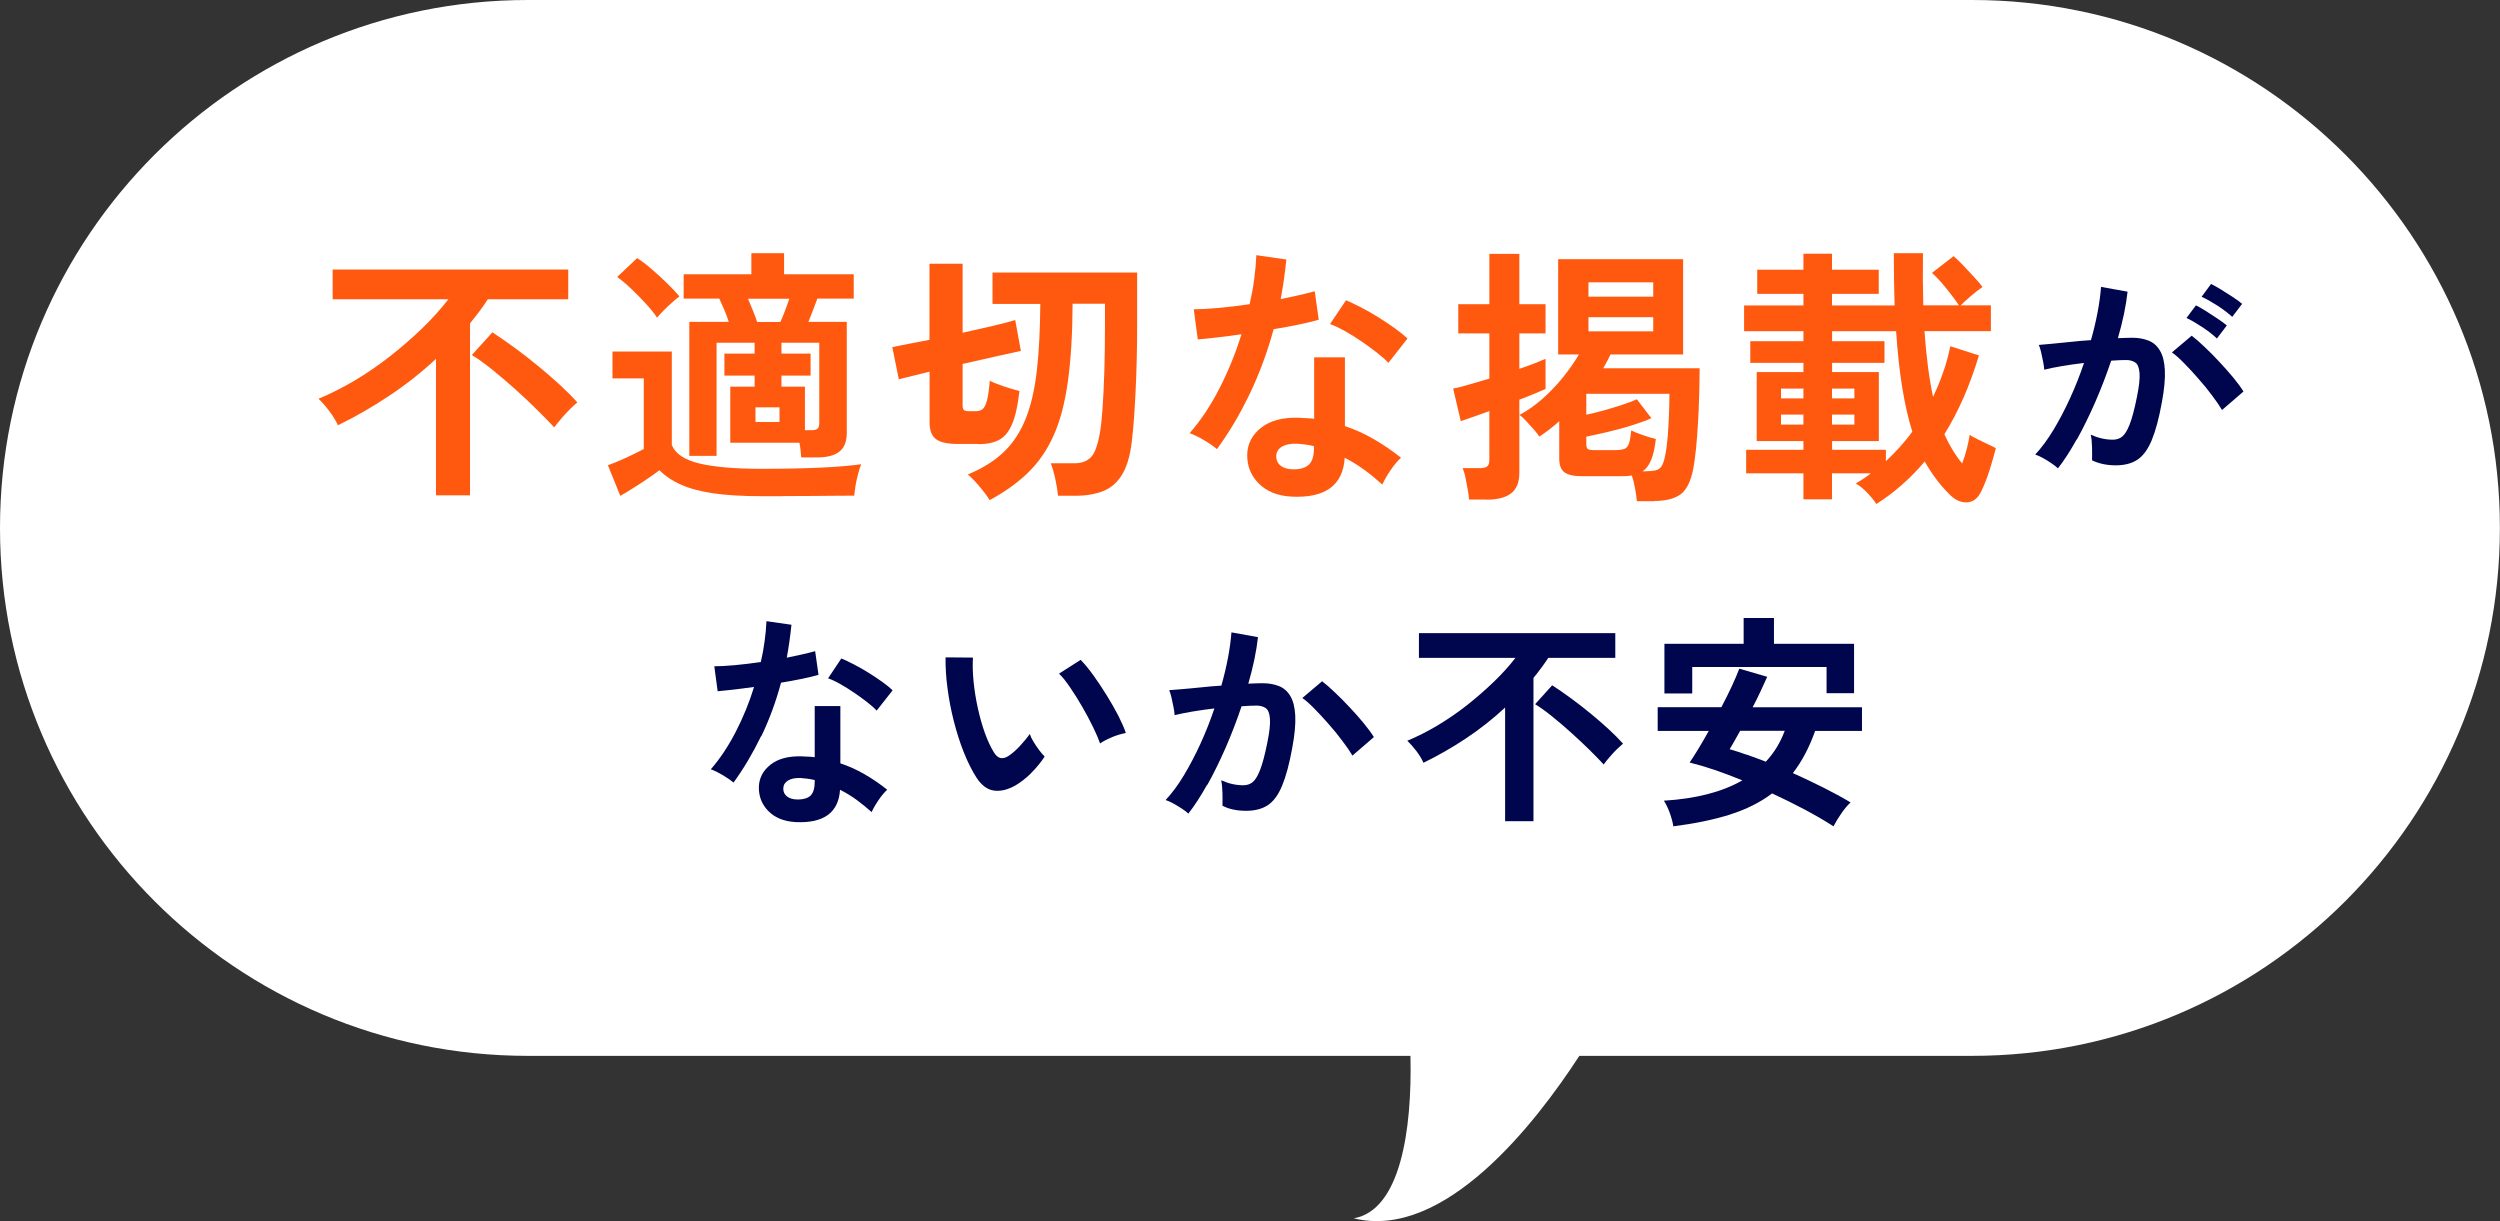
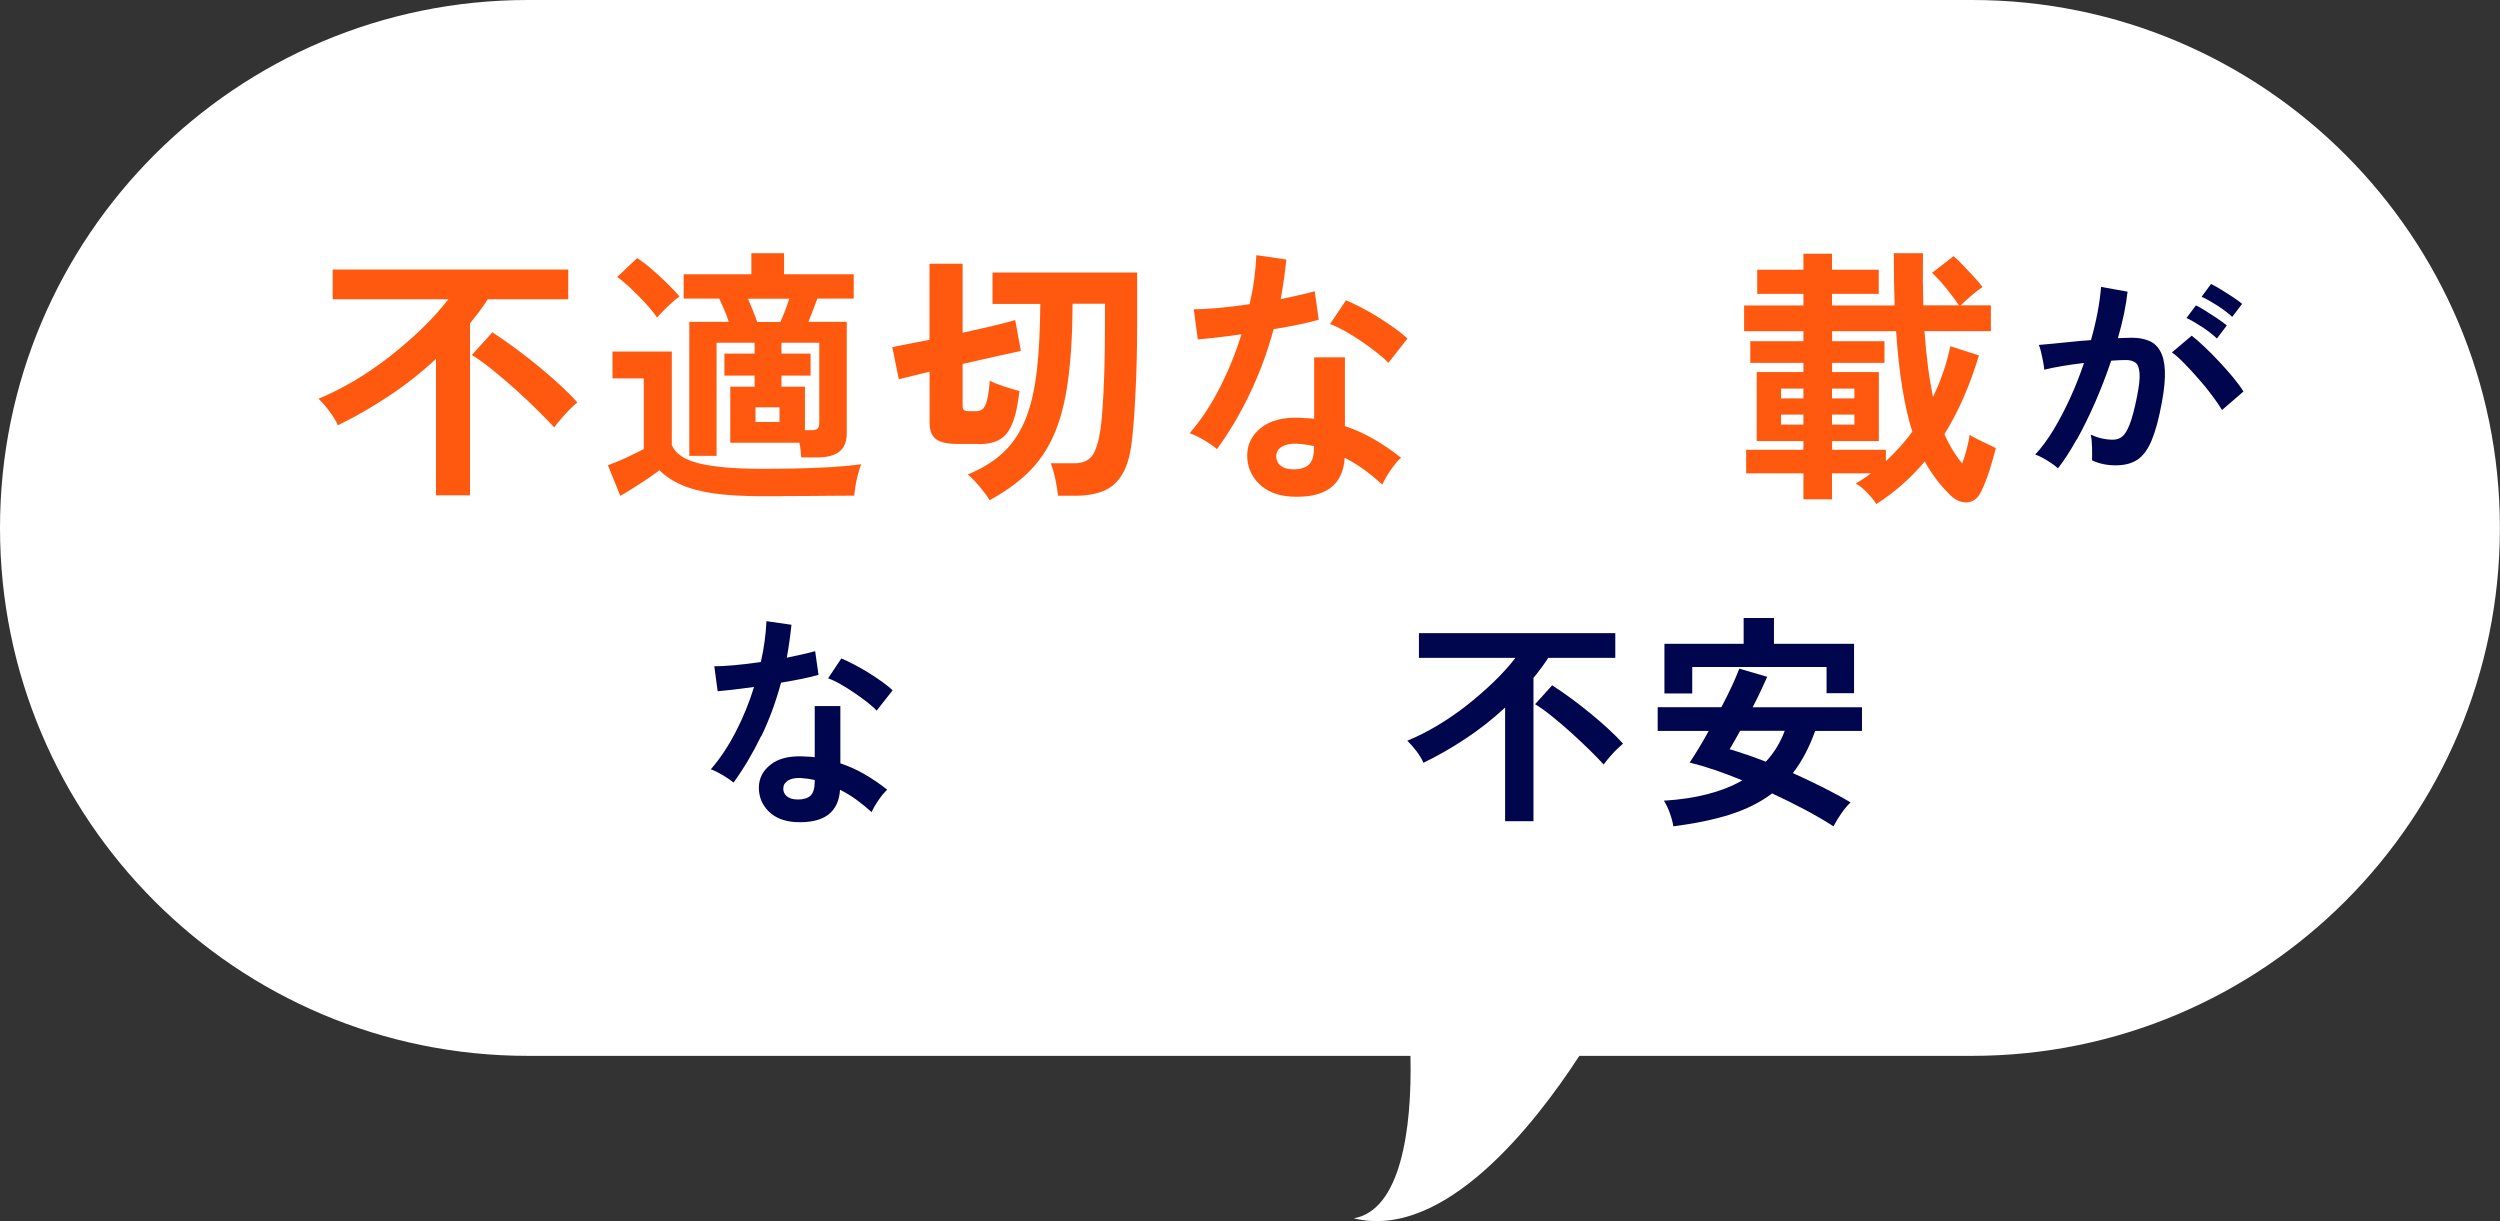
<svg xmlns="http://www.w3.org/2000/svg" id="_レイヤー_1" viewBox="0 0 230.05 112.37">
  <rect x="0" y="0" width="230.05" height="112.37" fill="#333333" stroke="none" />
  <defs>
    <style>.cls-1{fill:#00064d;}.cls-2{fill:#ff5910;}.cls-3{fill:#fff;fill-rule:evenodd;}</style>
  </defs>
  <path class="cls-3" d="M181.47,0H48.58C21.75,0,0,21.75,0,48.58s21.75,48.58,48.58,48.58h81.21c.16,6.88-.94,14.21-5.22,14.95,8.34,2.05,16.72-8.73,20.76-14.95h36.13c26.83,0,48.58-21.75,48.58-48.58S208.3,0,181.47,0Z" />
  <path class="cls-2" d="M43.25,45.58v-15.82c.3-.37,.58-.73,.86-1.1,.27-.37,.53-.74,.78-1.12h7.4v-2.74H30.61v2.74h10.65c-.7,.9-1.5,1.79-2.42,2.68-.92,.89-1.9,1.74-2.96,2.57-1.05,.82-2.14,1.57-3.25,2.23-1.12,.66-2.22,1.22-3.32,1.67,.31,.3,.64,.67,.98,1.12,.34,.45,.61,.89,.81,1.32,1.57-.76,3.13-1.66,4.67-2.68,1.54-1.02,2.99-2.16,4.35-3.43v12.56h3.13Zm8.41-7.08c.26-.3,.52-.58,.79-.85,.27-.27,.5-.47,.68-.62-.43-.48-.95-1-1.56-1.57-.61-.56-1.28-1.14-1.99-1.73-.71-.59-1.44-1.15-2.17-1.69-.74-.54-1.44-1.03-2.1-1.46l-1.89,2.09c.55,.33,1.17,.78,1.88,1.35,.7,.56,1.42,1.18,2.15,1.83,.73,.66,1.4,1.29,2.02,1.91,.62,.61,1.13,1.14,1.53,1.57,.18-.25,.4-.52,.66-.82Z" />
  <path class="cls-2" d="M75.21,42.09c.91,0,1.59-.18,2.04-.54,.45-.36,.67-.93,.67-1.71v-10.22h-3.53c.13-.33,.27-.69,.42-1.07,.15-.38,.28-.74,.4-1.07h3.35v-2.24h-6.41v-1.94h-3.01v1.94h-6.23v2.24h3.28c.13,.28,.28,.62,.45,1.01,.17,.39,.31,.77,.42,1.13h-3.63v12.33h2.51v-10.41h3.5v1h-2.78v2.02h2.78v1.02h-2.24v5.16h6.36c.05,.23,.09,.47,.11,.71,.02,.24,.05,.45,.06,.64h1.47Zm-3.18,3.56c.76,0,1.56,0,2.4-.01,.84,0,1.63-.02,2.37-.02,.75,0,1.35-.01,1.81-.01,.02-.25,.06-.56,.12-.95,.07-.38,.15-.76,.25-1.12,.1-.37,.19-.64,.27-.82-.94,.13-2.18,.24-3.7,.31-1.52,.07-3.34,.11-5.46,.11-2.5,0-4.43-.17-5.77-.5-1.35-.33-2.18-.9-2.5-1.69v-8.6h-5.46v2.47h2.88v6.5c-.25,.13-.58,.3-.99,.5-.41,.2-.83,.39-1.25,.57-.42,.18-.77,.32-1.06,.42l1.14,2.82c.35-.2,.75-.44,1.19-.72,.45-.28,.89-.57,1.32-.86,.43-.29,.79-.55,1.09-.78,.53,.53,1.19,.98,1.99,1.33,.79,.36,1.79,.62,2.99,.8,1.2,.17,2.68,.26,4.43,.26h1.94Zm2.04-10.07h-2.16v-1.02h2.68v-2.02h-2.68v-1h3.48v7.33c0,.28-.05,.47-.15,.57-.1,.1-.31,.15-.62,.15h-.55v-4.01Zm-13-7.01c.26-.26,.52-.51,.79-.75,.27-.24,.49-.42,.66-.54-.31-.38-.7-.79-1.15-1.23-.46-.44-.92-.87-1.4-1.28-.48-.42-.93-.76-1.34-1.02l-1.84,1.74c.4,.28,.83,.64,1.29,1.08,.46,.44,.91,.89,1.34,1.36,.43,.47,.78,.9,1.04,1.3,.15-.18,.35-.4,.61-.66Zm8.23,.05c-.17-.39-.32-.77-.47-1.13h3.8c-.12,.37-.25,.74-.4,1.13-.15,.39-.29,.73-.42,1.01h-2.14c-.08-.28-.21-.62-.37-1.01Zm.22,8.86h2.21v1.35h-2.21v-1.35Z" />
  <path class="cls-2" d="M94.62,43.47c.97-.94,1.75-2.08,2.35-3.43,.6-1.35,1.03-3,1.3-4.96,.27-1.96,.42-4.34,.43-7.13h2.98v1.89c0,1.54-.02,2.99-.06,4.34-.04,1.35-.1,2.51-.17,3.49-.07,.98-.15,1.7-.24,2.17-.2,1.15-.48,1.9-.84,2.25-.36,.36-.86,.54-1.49,.54h-2.19c.15,.37,.29,.85,.42,1.45,.13,.6,.21,1.11,.25,1.54h1.59c1.04,0,1.93-.16,2.66-.47,.73-.32,1.31-.86,1.74-1.64,.43-.78,.71-1.87,.84-3.26,.12-1.03,.22-2.46,.31-4.3,.09-1.84,.14-3.87,.14-6.09v-4.78h-13.31v2.89h4.4c-.02,2.36-.12,4.41-.32,6.14-.2,1.74-.54,3.21-1.03,4.43-.49,1.22-1.16,2.24-2.02,3.06-.86,.82-1.96,1.51-3.3,2.06,.13,.1,.33,.29,.6,.57,.26,.28,.53,.59,.79,.92,.26,.33,.47,.62,.62,.87,1.41-.76,2.6-1.62,3.56-2.55Zm-4.58-2.6c.78,0,1.42-.13,1.91-.4,.5-.27,.89-.75,1.19-1.46,.3-.71,.52-1.71,.67-3.03-.46-.12-.96-.26-1.48-.44s-.94-.34-1.25-.51c-.07,.85-.16,1.47-.27,1.87-.12,.4-.26,.66-.42,.77-.17,.12-.37,.17-.62,.17h-.57c-.27,0-.43-.04-.51-.12-.07-.08-.11-.21-.11-.37v-3.86c1.08-.25,2.11-.48,3.09-.7,.98-.22,1.74-.38,2.27-.5l-.52-2.84c-.55,.17-1.25,.35-2.11,.55-.86,.2-1.77,.41-2.73,.62v-6.35h-3.05v7c-.68,.13-1.32,.26-1.91,.37-.6,.12-1.1,.22-1.51,.3l.6,2.96c.35-.08,.77-.19,1.25-.31,.49-.12,1.01-.25,1.58-.39v4.68c0,.71,.19,1.22,.58,1.52,.39,.3,1.04,.45,1.95,.45h1.99Z" />
  <path class="cls-2" d="M123.73,42.12c.63,.32,1.23,.69,1.81,1.11,.58,.42,1.13,.88,1.66,1.36,.17-.38,.42-.82,.76-1.32,.34-.5,.66-.88,.96-1.15-.79-.63-1.62-1.2-2.47-1.69-.85-.5-1.75-.91-2.69-1.22v-6.33h-2.83v5.66c-.22-.03-.44-.05-.67-.06-.23,0-.46-.02-.7-.04-1.51-.05-2.68,.26-3.51,.92-.84,.66-1.26,1.49-1.28,2.47-.02,1.05,.34,1.94,1.07,2.67,.73,.73,1.73,1.13,3.01,1.2,3.1,.15,4.73-1.04,4.89-3.56h0Zm-8.72-5.9c.89-1.86,1.62-3.84,2.19-5.93,.81-.13,1.58-.27,2.3-.42,.72-.15,1.34-.3,1.85-.45l-.37-2.62c-.43,.12-.92,.24-1.45,.36-.54,.12-1.1,.25-1.68,.36,.22-1.18,.39-2.39,.52-3.64l-2.76-.4c-.03,.71-.1,1.45-.2,2.21-.1,.76-.24,1.52-.42,2.3-1.01,.15-1.97,.27-2.89,.35-.92,.08-1.67,.12-2.25,.12l.37,2.77c.43-.03,1-.09,1.71-.17,.71-.08,1.48-.18,2.31-.3-.53,1.71-1.2,3.36-2.01,4.95-.81,1.59-1.73,2.97-2.76,4.15,.41,.15,.87,.37,1.37,.67s.88,.56,1.14,.8c1.13-1.54,2.14-3.25,3.03-5.11Zm14.5-5.08c-.3-.28-.68-.59-1.14-.92-.46-.33-.97-.67-1.51-1.01-.55-.34-1.08-.65-1.61-.92-.53-.27-.99-.49-1.39-.66l-1.47,2.19c.38,.13,.82,.34,1.33,.62,.5,.28,1.01,.6,1.53,.95,.51,.35,.99,.7,1.44,1.05,.45,.35,.8,.66,1.07,.95l1.76-2.24Zm-11.67,11.71c-.28-.23-.41-.53-.4-.9,.02-.37,.19-.65,.53-.85,.34-.2,.79-.29,1.35-.27,.55,.03,1.08,.11,1.59,.22v.17c0,.73-.15,1.24-.46,1.53-.31,.29-.77,.44-1.4,.44-.53,0-.94-.12-1.22-.35Z" />
-   <path class="cls-2" d="M152.22,46.1c1.04,0,1.85-.2,2.41-.6,.56-.4,.96-1.2,1.19-2.39,.08-.43,.16-1.02,.24-1.76,.07-.74,.14-1.55,.19-2.44,.05-.89,.09-1.77,.11-2.65,.02-.88,.04-1.67,.04-2.37h-8.87c.25-.43,.47-.86,.67-1.27h6.68v-8.77h-11.5v8.77h1.91c-.4,.68-.88,1.37-1.44,2.07-.56,.7-1.18,1.35-1.86,1.96-.68,.61-1.4,1.12-2.16,1.53,.18,.13,.39,.33,.63,.59,.24,.26,.47,.51,.7,.77,.22,.26,.39,.47,.48,.64,.31-.2,.62-.42,.93-.66,.31-.24,.61-.49,.91-.76v3.44c0,.6,.16,1.02,.48,1.26,.32,.24,.86,.36,1.6,.36h3.48c.22,0,.41,0,.6-.01,.18,0,.36-.03,.52-.06,.12,.35,.22,.75,.3,1.21,.08,.46,.14,.84,.17,1.16h1.59Zm-15.42-.12c1.01,0,1.76-.2,2.26-.59,.5-.39,.75-1.02,.75-1.88v-6.73c.53-.2,1.01-.39,1.44-.57,.43-.18,.75-.32,.97-.42v-2.77c-.22,.1-.54,.23-.97,.4-.43,.17-.91,.34-1.44,.52v-3.26h2.41v-2.69h-2.41v-4.63h-2.76v4.63h-2.86v2.69h2.86v4.16c-.66,.2-1.29,.38-1.88,.55-.59,.17-1.07,.29-1.45,.37l.7,2.99c.21-.07,.56-.18,1.03-.35,.47-.17,1.01-.36,1.6-.57v4.48c0,.32-.07,.52-.21,.62-.14,.1-.38,.15-.71,.15h-1.54c.1,.22,.19,.5,.26,.86,.07,.36,.14,.72,.21,1.1,.07,.37,.11,.69,.12,.93h1.61Zm15.14-3.66c.19-.46,.34-1.1,.43-1.92-.33-.08-.73-.2-1.19-.36-.46-.16-.82-.3-1.07-.44-.05,.53-.12,.93-.21,1.2-.09,.27-.24,.44-.43,.51-.2,.07-.49,.11-.87,.11h-1.91c-.31,0-.51-.04-.6-.12-.08-.08-.12-.23-.12-.45v-.67c.6-.12,1.27-.26,2.01-.44s1.47-.37,2.19-.6c.71-.22,1.31-.44,1.79-.66l-1.34-1.74c-.36,.17-.82,.34-1.37,.52-.55,.18-1.11,.35-1.68,.51-.57,.16-1.11,.29-1.6,.39v-1.92h7.65c0,.53-.01,1.15-.04,1.87-.02,.71-.07,1.42-.12,2.11-.06,.69-.14,1.27-.24,1.73-.08,.42-.19,.73-.31,.93-.12,.21-.31,.34-.56,.4-.25,.06-.6,.09-1.04,.09h-.15c.33-.23,.59-.58,.78-1.05Zm-5.77-16.34h5.96v1.32h-5.96v-1.32Zm0,3.21h5.96v1.3h-5.96v-1.3Z" />
  <path class="cls-2" d="M177.11,42.46c.65,1.15,1.38,2.13,2.21,2.96,.53,.56,1.08,.83,1.66,.81,.58-.02,1.03-.37,1.34-1.03,.26-.53,.52-1.18,.76-1.94,.24-.76,.43-1.44,.58-2.02-.22-.12-.48-.24-.79-.39-.31-.14-.62-.29-.92-.44-.3-.15-.53-.28-.7-.4-.05,.37-.14,.79-.26,1.27-.12,.48-.27,.94-.43,1.37-.61-.73-1.16-1.63-1.64-2.69,.66-1.06,1.25-2.2,1.78-3.4,.52-1.2,.99-2.49,1.4-3.85l-2.63-.85c-.17,.81-.38,1.61-.66,2.39-.27,.78-.58,1.54-.93,2.27-.18-.85-.34-1.78-.47-2.79-.13-1.01-.24-2.1-.32-3.26h6.11v-2.37h-2.78c.23-.23,.55-.52,.94-.86,.4-.34,.75-.62,1.07-.83-.18-.25-.43-.55-.76-.9-.32-.35-.65-.7-.99-1.06-.34-.36-.64-.65-.91-.88l-1.99,1.54c.26,.23,.55,.53,.86,.88,.31,.36,.6,.72,.89,1.1,.29,.37,.53,.71,.73,1.01h-3.28c-.02-.73-.03-1.5-.04-2.3,0-.81,0-1.64,.01-2.5h-2.68c0,1.73,.02,3.33,.07,4.81h-5.76v-1.07h4.3v-2.22h-4.3v-1.47h-2.63v1.47h-4.25v2.22h4.25v1.07h-5.46v2.37h5.46v.92h-4.89v1.99h4.89v.85h-4.3v6.35h4.3v.8h-5.27v2.17h5.27v2.39h2.63v-2.39h3.58c-.22,.17-.44,.33-.68,.49-.24,.16-.48,.3-.71,.44,.36,.22,.72,.5,1.06,.86,.34,.36,.62,.7,.83,1.03,1.67-1.06,3.15-2.37,4.45-3.91h0Zm-3.58-1.07h-4.94v-.8h4.3v-6.35h-4.3v-.85h4.82v-1.99h-4.82v-.92h5.89c.13,1.96,.32,3.7,.57,5.22,.25,1.52,.55,2.86,.92,4.02-.36,.5-.75,.97-1.15,1.42-.41,.45-.83,.88-1.28,1.3v-1.05Zm-9.64-3.24h2.06v.92h-2.06v-.92Zm4.69,0h2.06v.92h-2.06v-.92Zm-4.69-2.39h2.06v.9h-2.06v-.9Zm4.69,0h2.06v.9h-2.06v-.9Z" />
  <path class="cls-1" d="M191.11,40.45c.59-1.06,1.15-2.21,1.7-3.46,.54-1.25,1.03-2.51,1.46-3.8,.54-.04,1-.06,1.39-.06,.33,0,.61,.08,.83,.23,.22,.15,.35,.47,.39,.97,.04,.49-.04,1.24-.25,2.25-.22,1.09-.44,1.92-.66,2.48-.22,.56-.45,.93-.69,1.12-.24,.19-.53,.28-.86,.28-.66,0-1.34-.15-2.03-.46,.07,.3,.11,.69,.12,1.16,.01,.47,.01,.87,0,1.2,.62,.3,1.35,.46,2.17,.46s1.48-.17,2.01-.52c.52-.35,.96-.94,1.31-1.79,.35-.84,.67-2.01,.94-3.51,.22-1.19,.31-2.17,.27-2.94-.04-.77-.19-1.37-.46-1.81-.26-.44-.61-.74-1.05-.91-.43-.17-.93-.26-1.48-.26-.17,0-.36,0-.58,.01-.22,0-.47,.02-.75,.03,.22-.76,.41-1.51,.56-2.23,.15-.73,.26-1.41,.33-2.05l-2.44-.44c-.06,.72-.16,1.5-.32,2.34-.16,.84-.36,1.69-.61,2.56-.62,.04-1.24,.09-1.86,.16s-1.19,.12-1.7,.17c-.51,.05-.92,.09-1.24,.11,.07,.14,.14,.36,.21,.65,.07,.3,.13,.6,.19,.9,.06,.3,.09,.55,.1,.73,.43-.11,.97-.22,1.62-.33,.66-.11,1.33-.21,2.04-.29-.37,1.11-.8,2.19-1.28,3.24-.48,1.05-.99,2.02-1.53,2.92-.54,.89-1.1,1.65-1.68,2.27,.19,.06,.43,.16,.7,.31,.28,.15,.54,.32,.81,.5,.26,.18,.46,.33,.58,.46,.57-.72,1.14-1.61,1.73-2.67Zm15.33-4.43c-.22-.36-.53-.78-.93-1.27-.4-.48-.84-.98-1.3-1.47-.47-.5-.92-.96-1.37-1.38-.44-.42-.83-.76-1.16-1.01l-1.82,1.54c.32,.22,.69,.55,1.12,.99,.43,.44,.87,.91,1.32,1.43,.46,.52,.88,1.03,1.26,1.55,.39,.51,.69,.96,.91,1.33l1.97-1.7Zm-.12-8.06c-.21-.18-.49-.39-.86-.63-.37-.24-.73-.47-1.1-.7-.37-.22-.67-.39-.9-.5l-.87,1.18c.41,.18,.89,.45,1.44,.8,.54,.35,1,.7,1.38,1.05l.91-1.2Zm-1.41,1.99c-.21-.18-.49-.39-.85-.63-.36-.24-.72-.48-1.09-.71-.37-.23-.67-.4-.9-.51l-.87,1.16c.41,.19,.89,.47,1.44,.83,.54,.36,1,.71,1.36,1.06l.91-1.2Z" />
  <path class="cls-1" d="M77.31,72.68c.52,.26,1.03,.57,1.51,.92,.48,.35,.94,.73,1.39,1.13,.14-.32,.35-.69,.63-1.1,.28-.42,.55-.73,.8-.96-.66-.53-1.35-1-2.06-1.41-.71-.42-1.46-.75-2.25-1.02v-5.27h-2.36v4.71c-.18-.03-.37-.04-.56-.05-.19,0-.39-.02-.58-.03-1.26-.04-2.23,.21-2.93,.77-.7,.55-1.05,1.24-1.07,2.06-.01,.87,.28,1.61,.89,2.22,.61,.61,1.44,.94,2.5,1,2.58,.12,3.94-.87,4.08-2.97h0Zm-7.26-4.92c.75-1.55,1.35-3.2,1.82-4.94,.68-.11,1.31-.23,1.91-.35,.6-.12,1.11-.25,1.54-.37l-.31-2.18c-.36,.1-.76,.2-1.21,.3-.45,.1-.91,.2-1.4,.3,.18-.98,.32-1.99,.43-3.03l-2.3-.33c-.03,.6-.08,1.21-.17,1.84-.08,.63-.2,1.27-.35,1.92-.84,.12-1.65,.22-2.41,.29-.77,.07-1.39,.1-1.87,.1l.31,2.3c.36-.03,.83-.08,1.43-.15,.59-.07,1.23-.15,1.92-.25-.44,1.43-1,2.8-1.68,4.12-.68,1.32-1.44,2.47-2.3,3.46,.34,.12,.72,.31,1.14,.56,.41,.25,.73,.47,.95,.66,.94-1.29,1.78-2.71,2.53-4.26Zm12.09-4.24c-.25-.24-.57-.49-.95-.77-.39-.28-.81-.56-1.26-.84-.46-.28-.9-.54-1.35-.77-.44-.23-.83-.41-1.16-.55l-1.22,1.83c.32,.11,.69,.28,1.11,.52,.42,.24,.85,.5,1.27,.79,.43,.29,.83,.58,1.2,.87,.37,.29,.67,.55,.89,.79l1.47-1.87Zm-9.73,9.76c-.23-.19-.35-.44-.33-.75,.01-.3,.16-.54,.44-.71,.28-.17,.66-.24,1.13-.23,.46,.03,.9,.09,1.32,.19v.15c0,.61-.13,1.03-.38,1.28-.26,.24-.65,.36-1.17,.36-.44,0-.78-.1-1.01-.29Z" />
-   <path class="cls-1" d="M94.86,71.16c.48-.47,.9-.98,1.27-1.54-.15-.15-.32-.35-.51-.6-.19-.25-.36-.51-.52-.77-.16-.26-.27-.5-.34-.71-.25,.36-.56,.73-.92,1.12-.37,.39-.71,.69-1.05,.91-.26,.17-.51,.23-.73,.18-.23-.05-.44-.24-.63-.57-.29-.47-.56-1.06-.81-1.75-.25-.7-.46-1.46-.64-2.27-.18-.82-.31-1.63-.39-2.43-.08-.8-.1-1.54-.06-2.22l-2.52-.02c-.01,.89,.04,1.83,.18,2.84,.13,1.01,.32,2.02,.58,3.03,.26,1.01,.56,1.97,.92,2.87,.36,.9,.75,1.68,1.18,2.35,.47,.71,1.01,1.1,1.61,1.17,.61,.08,1.26-.08,1.95-.47,.48-.28,.96-.65,1.44-1.12Zm7.45-3.32c.43-.18,.87-.31,1.29-.39-.14-.43-.37-.95-.68-1.57-.32-.62-.68-1.25-1.09-1.91-.41-.66-.82-1.28-1.24-1.86-.42-.58-.8-1.04-1.15-1.39l-1.99,1.27c.32,.3,.66,.73,1.03,1.28,.37,.55,.75,1.14,1.12,1.79,.37,.64,.7,1.26,.99,1.86,.29,.6,.5,1.09,.64,1.49,.28-.19,.63-.38,1.07-.56Z" />
-   <path class="cls-1" d="M111.09,72.24c.59-1.05,1.15-2.2,1.7-3.45,.54-1.25,1.03-2.51,1.46-3.8,.54-.04,1-.06,1.39-.06,.33,0,.61,.08,.83,.23,.22,.15,.35,.47,.39,.97,.04,.49-.04,1.24-.25,2.25-.22,1.09-.44,1.92-.66,2.48-.22,.56-.45,.93-.69,1.12-.24,.19-.53,.28-.86,.28-.66,0-1.34-.15-2.03-.46,.07,.3,.11,.69,.12,1.16,.01,.47,.01,.87,0,1.18,.32,.17,.66,.29,1.03,.36,.37,.08,.75,.11,1.14,.11,.81,0,1.48-.17,2.01-.52,.52-.35,.96-.94,1.31-1.79,.35-.84,.67-2.01,.94-3.51,.22-1.19,.31-2.17,.27-2.94s-.19-1.37-.46-1.81c-.26-.44-.61-.74-1.05-.91-.43-.17-.93-.26-1.48-.26-.17,0-.36,0-.58,.01-.22,0-.47,.02-.75,.03,.22-.76,.41-1.51,.56-2.23,.15-.73,.26-1.41,.33-2.05l-2.44-.44c-.06,.72-.16,1.5-.32,2.34-.16,.84-.36,1.69-.61,2.56-.62,.04-1.24,.09-1.86,.16s-1.19,.11-1.7,.16c-.51,.04-.92,.08-1.24,.1,.07,.15,.14,.38,.21,.67,.07,.3,.13,.6,.19,.9,.06,.3,.09,.55,.1,.73,.43-.11,.97-.22,1.62-.33,.66-.11,1.34-.21,2.04-.29-.37,1.11-.8,2.19-1.28,3.24-.48,1.05-.99,2.02-1.53,2.92s-1.1,1.65-1.68,2.27c.19,.06,.43,.16,.7,.31,.28,.15,.55,.32,.81,.49,.26,.17,.46,.32,.58,.45,.57-.72,1.14-1.61,1.73-2.66Zm15.33-4.42c-.22-.36-.53-.78-.93-1.27-.4-.48-.83-.98-1.3-1.47-.47-.5-.92-.96-1.37-1.38-.44-.42-.83-.76-1.16-1.01l-1.82,1.54c.32,.22,.69,.55,1.12,.99,.43,.44,.87,.91,1.32,1.43,.46,.52,.88,1.03,1.26,1.55,.39,.51,.69,.95,.91,1.33l1.97-1.7Z" />
  <path class="cls-1" d="M141.11,75.56v-13.18c.25-.3,.49-.61,.71-.91,.23-.3,.44-.62,.65-.93h6.17v-2.28h-18.07v2.28h8.88c-.58,.75-1.25,1.49-2.02,2.23-.77,.74-1.59,1.45-2.46,2.14-.88,.69-1.78,1.3-2.71,1.86-.93,.55-1.85,1.02-2.76,1.39,.26,.25,.53,.56,.82,.93,.28,.37,.51,.74,.67,1.1,1.31-.64,2.61-1.38,3.89-2.23s2.49-1.8,3.62-2.85v10.46h2.61Zm7.01-5.9c.21-.25,.43-.48,.66-.71,.23-.22,.42-.39,.57-.52-.36-.4-.79-.84-1.3-1.31-.51-.47-1.06-.95-1.66-1.44-.59-.49-1.2-.96-1.81-1.41-.61-.45-1.2-.85-1.75-1.21l-1.57,1.74c.46,.28,.98,.65,1.56,1.12,.59,.47,1.18,.98,1.79,1.53,.61,.55,1.17,1.08,1.69,1.59,.52,.51,.94,.95,1.27,1.31,.15-.21,.33-.44,.55-.69Z" />
  <path class="cls-1" d="M159.17,74.96c1.5-.47,2.8-1.12,3.9-1.95,1.02,.47,2.02,.97,2.99,1.48,.97,.52,1.86,1.03,2.66,1.55,.18-.36,.42-.76,.72-1.19,.3-.44,.59-.77,.85-1.01-.76-.46-1.6-.91-2.51-1.37-.92-.46-1.85-.9-2.8-1.33,.83-1.07,1.51-2.36,2.05-3.88h4.31v-2.18h-10.06c.26-.5,.51-.99,.73-1.47,.23-.48,.43-.93,.61-1.33l-2.57-.75c-.17,.44-.39,.98-.68,1.6s-.61,1.27-.97,1.95h-5.86v2.18h4.7c-.33,.6-.65,1.14-.95,1.64-.3,.5-.57,.92-.81,1.27,.69,.17,1.45,.39,2.28,.67,.83,.28,1.68,.61,2.57,.97-1.86,1.07-4.27,1.69-7.22,1.87,.21,.32,.39,.7,.55,1.15,.16,.45,.27,.85,.32,1.21,1.97-.25,3.71-.61,5.21-1.08Zm-3.45-11.15v-2.43h12.36v2.41h2.53v-4.55h-7.37v-2.37h-2.79v2.37h-7.29v4.57h2.57Zm5.01,5.64c-.57-.2-1.09-.37-1.57-.51,.12-.19,.27-.44,.43-.73,.17-.29,.34-.61,.54-.96h4.1c-.4,1.08-.98,2.03-1.74,2.84-.61-.24-1.19-.45-1.76-.65Z" />
</svg>